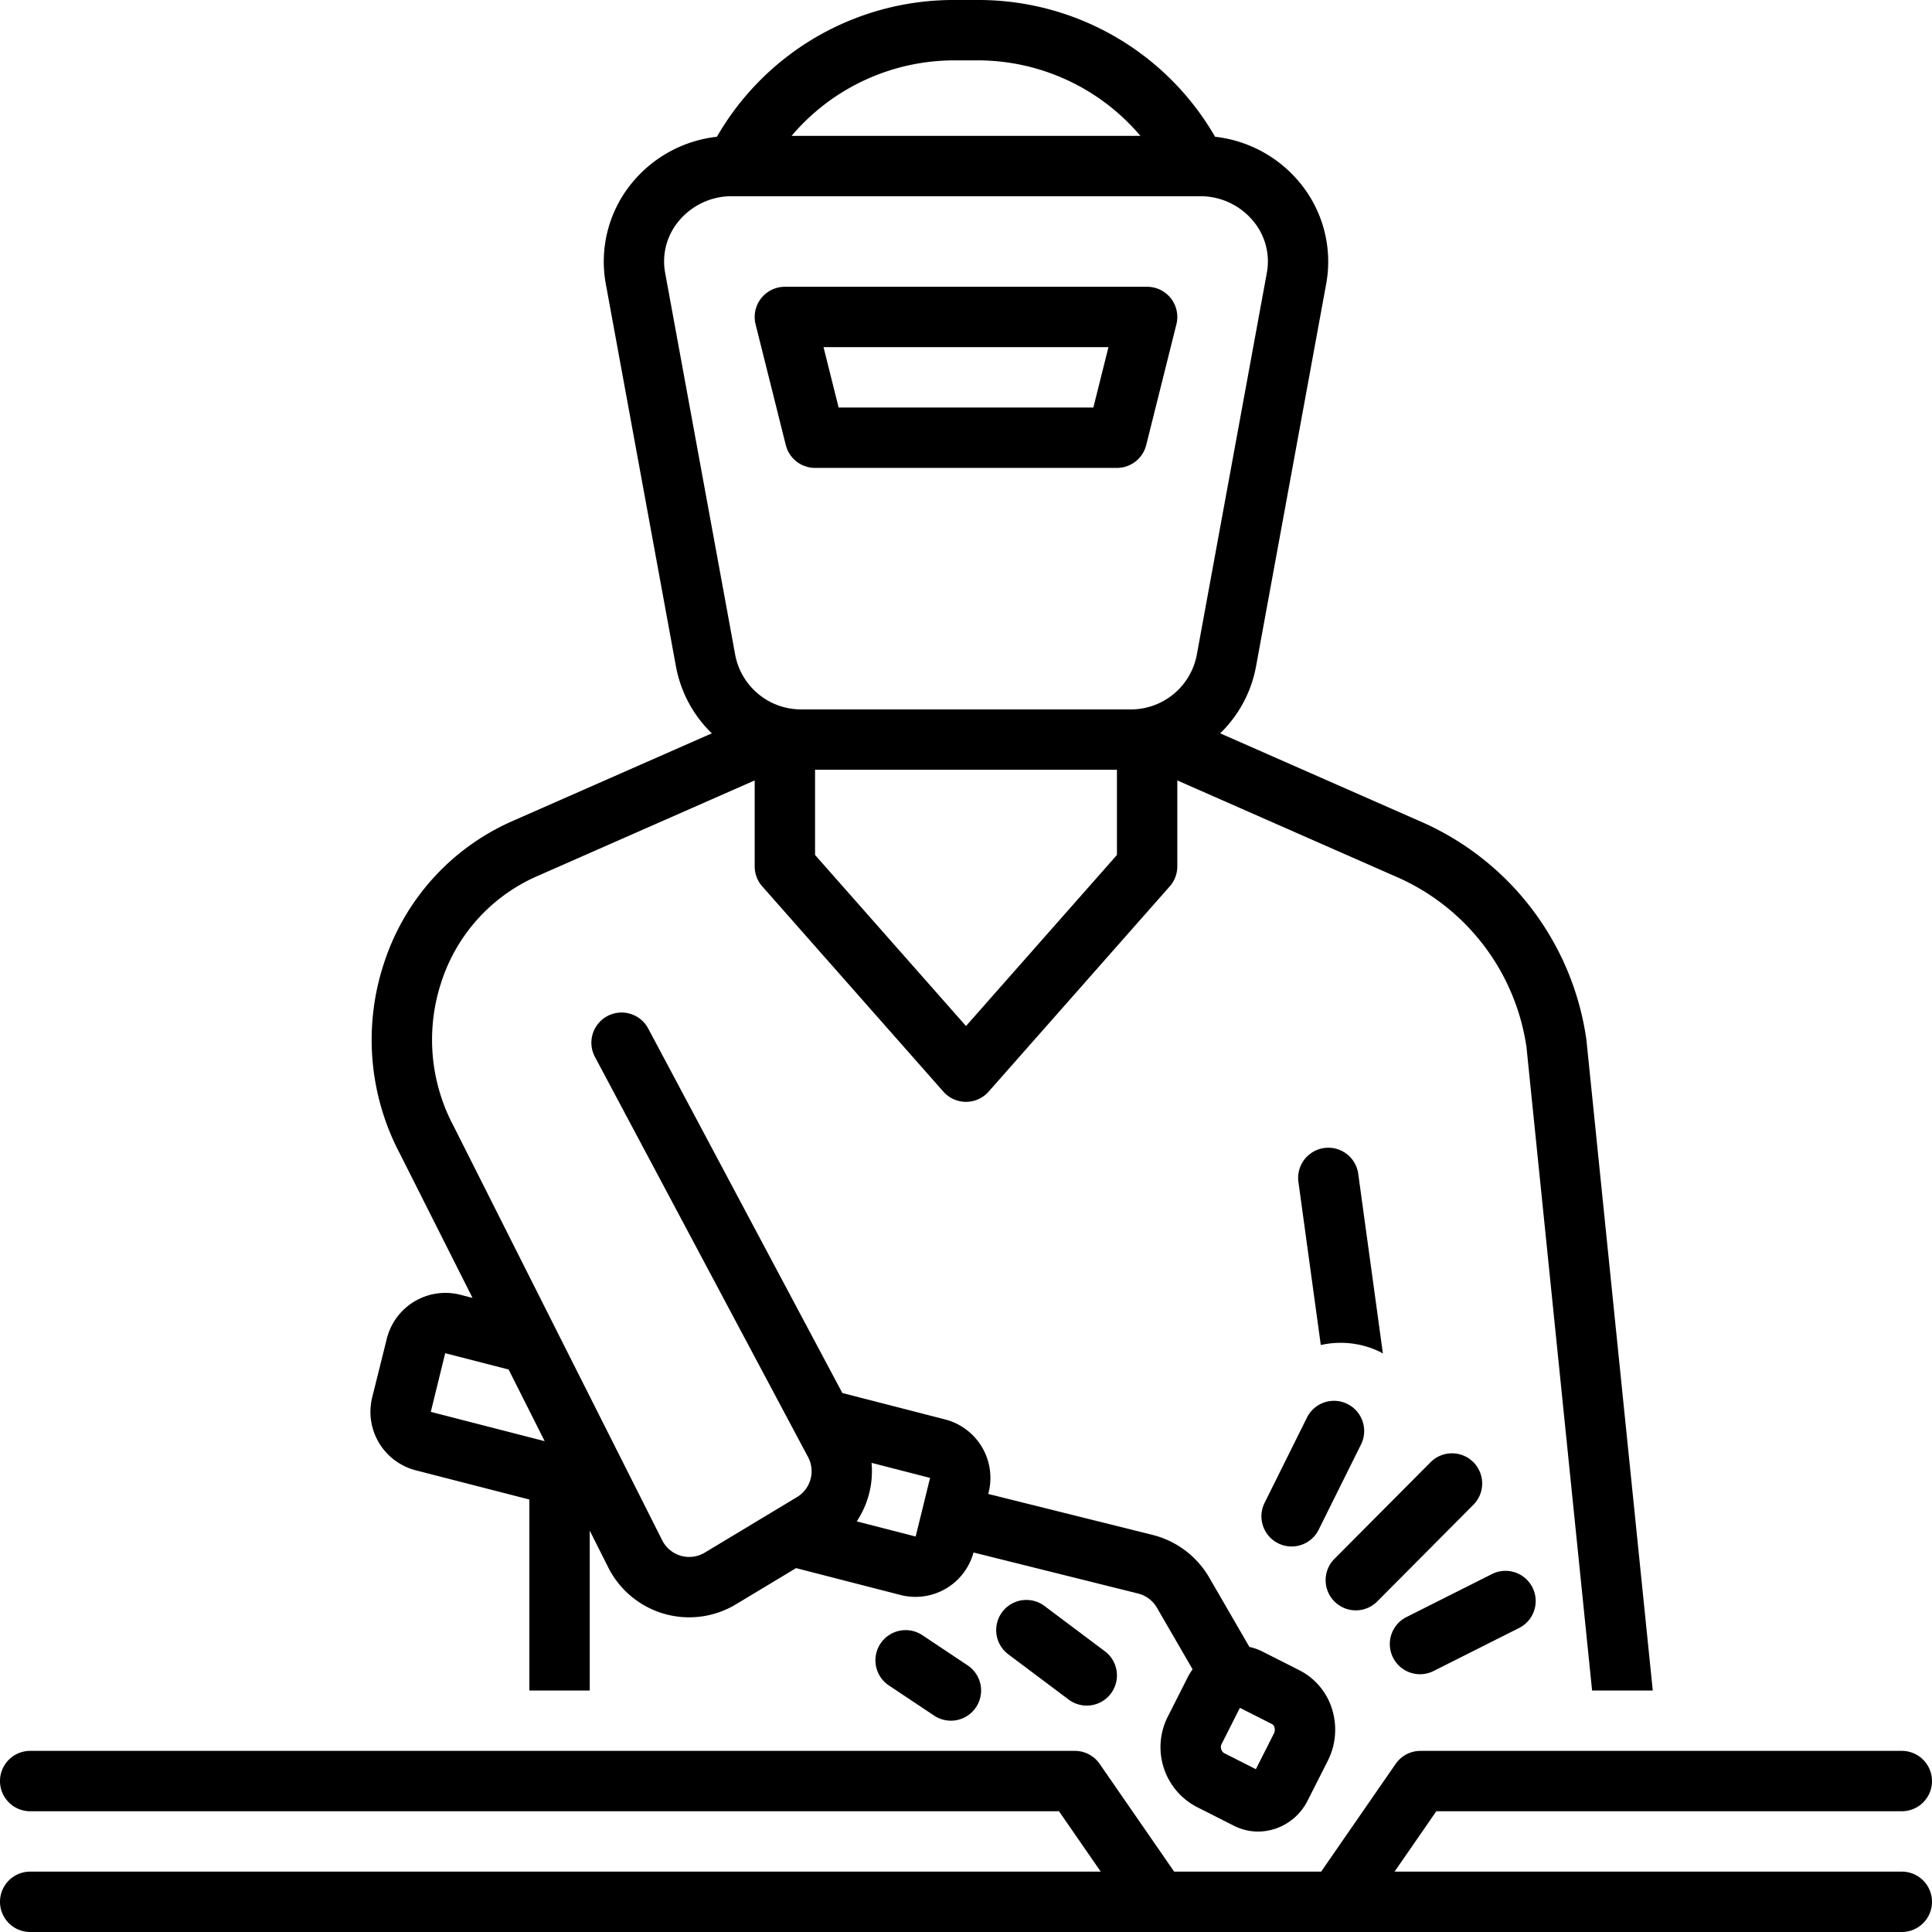
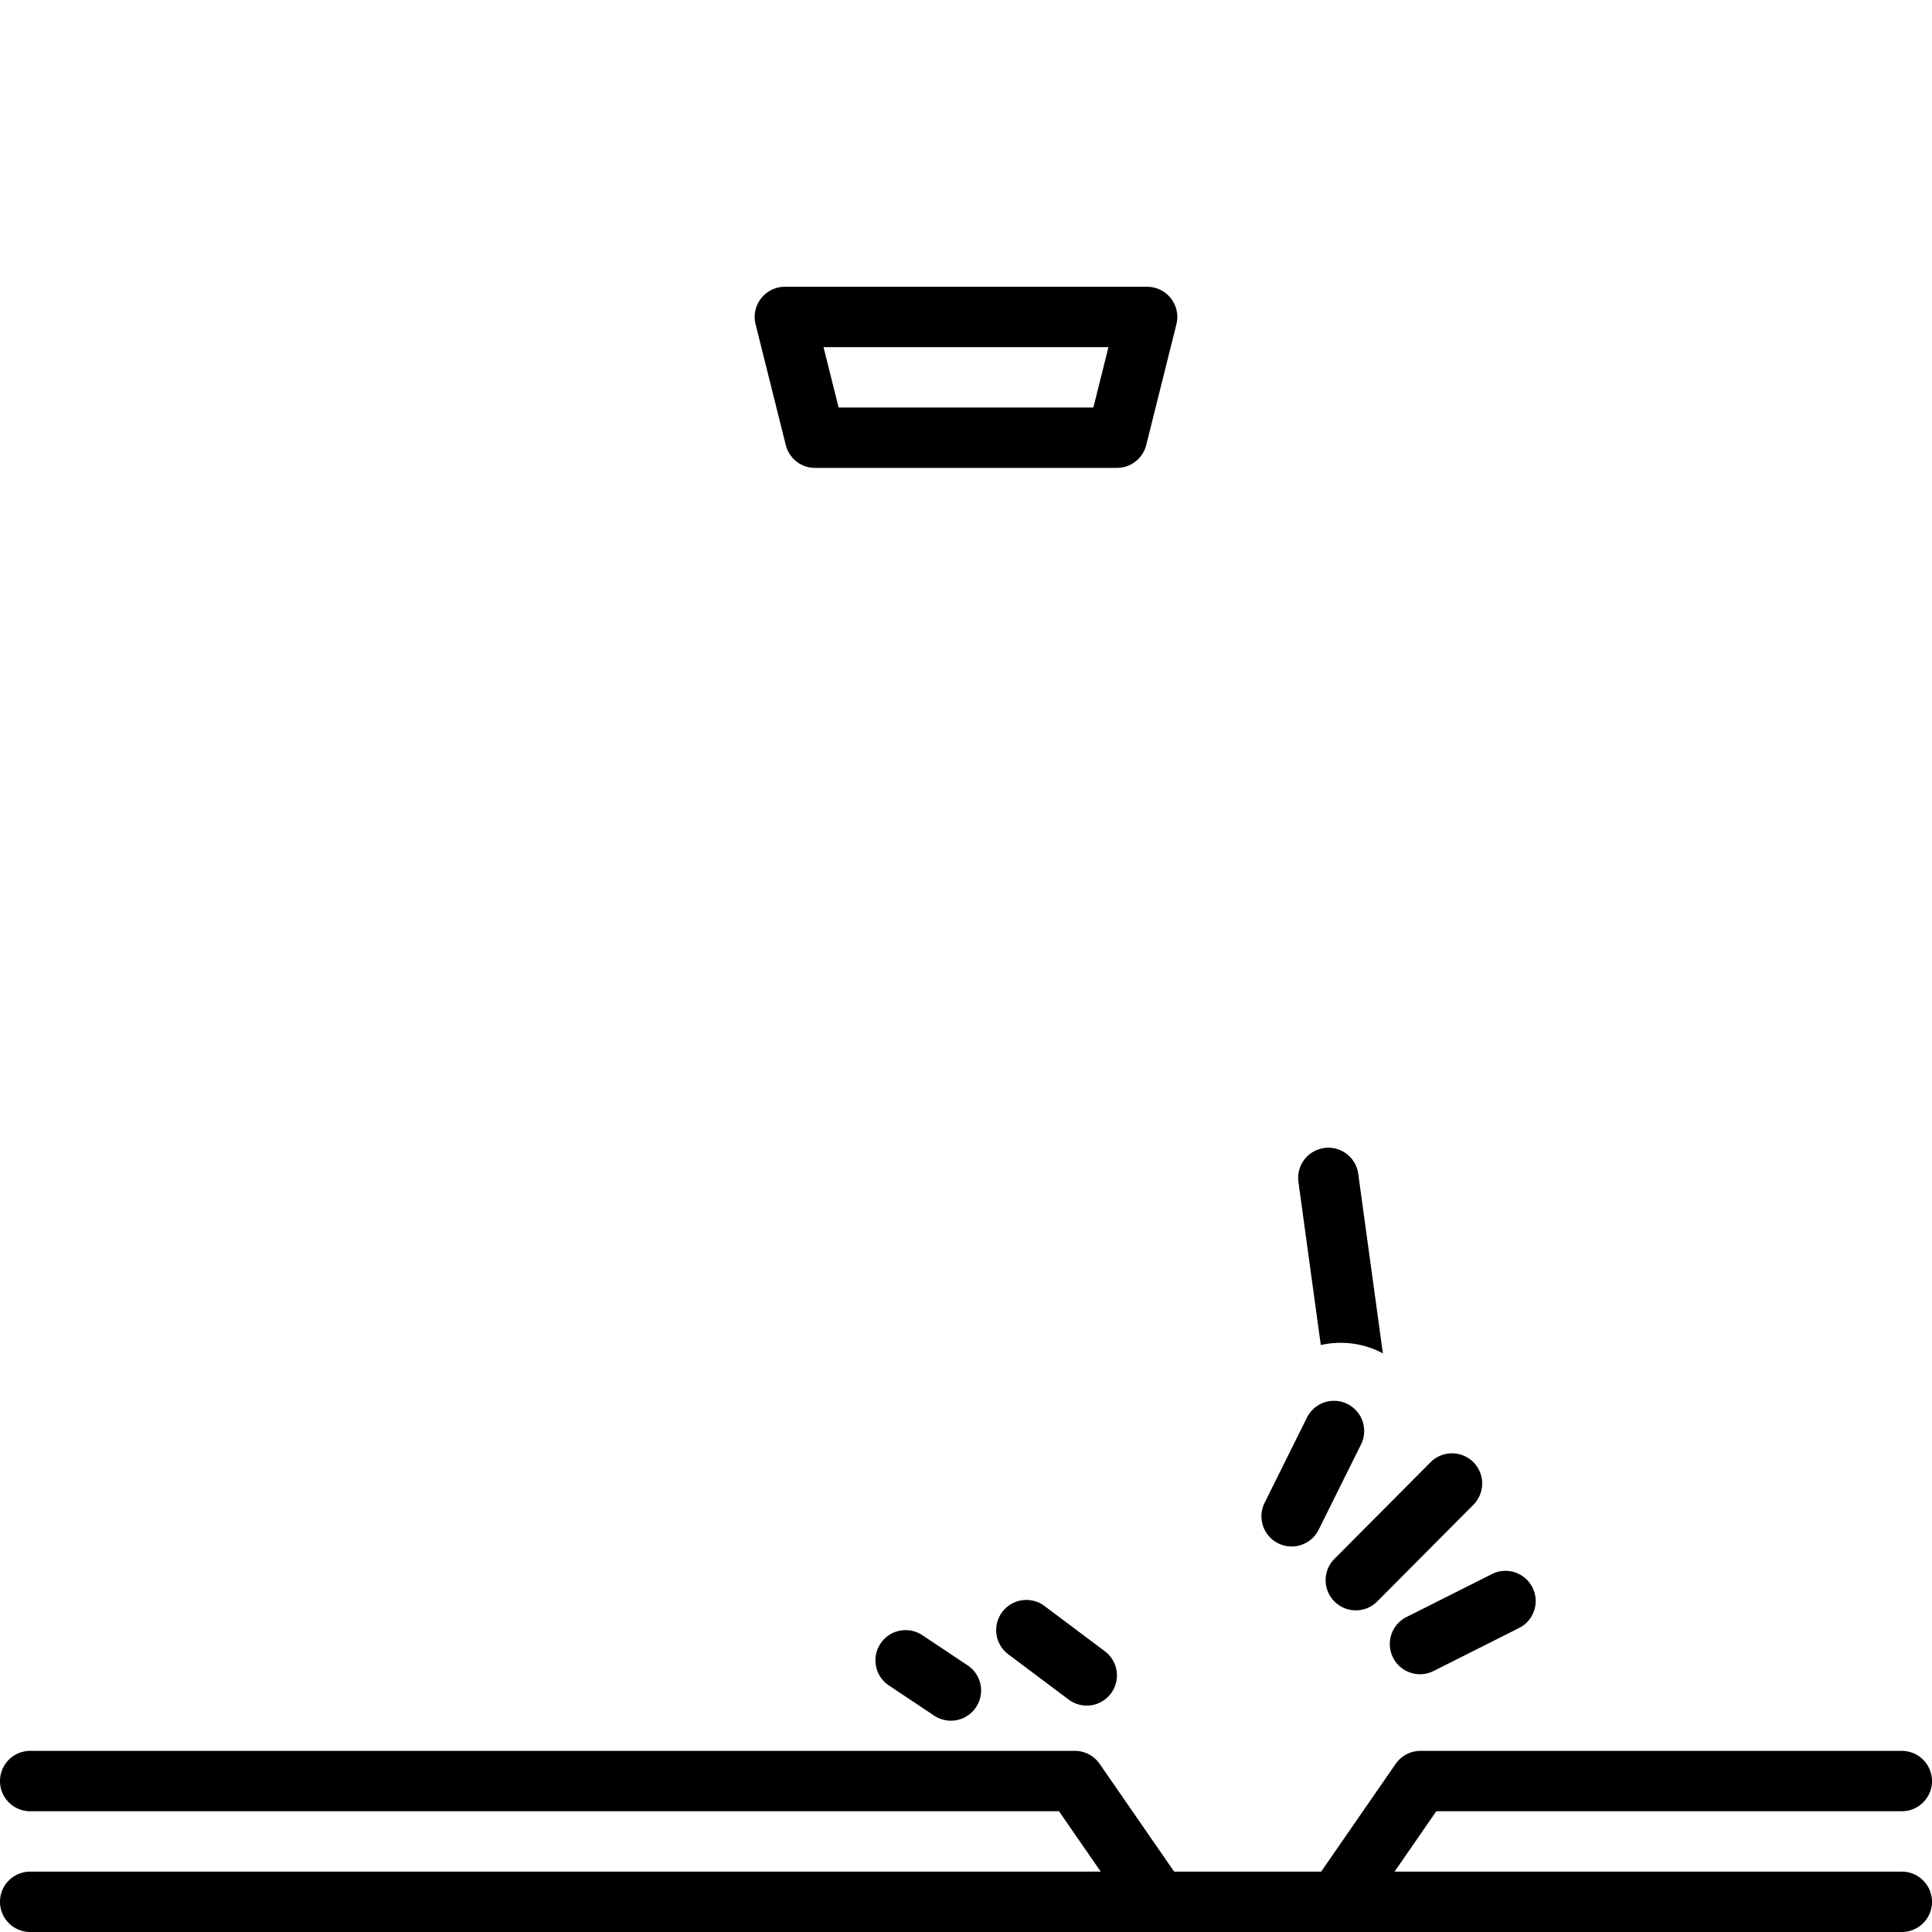
<svg xmlns="http://www.w3.org/2000/svg" version="1.1" width="512" height="512" x="0" y="0" viewBox="0 0 128 128" style="enable-background:new 0 0 512 512" xml:space="preserve">
  <g>
-     <path d="m25.628 88.69-.967 3.88v.001a4.001 4.001 0 0 0 2.9 4.845l7.51 1.931V112h4v-10.595l1.23 2.446a6.001 6.001 0 0 0 8.454 2.441l3.987-2.4 6.94 1.785a4.037 4.037 0 0 0 .976.12 3.986 3.986 0 0 0 3.84-2.94l10.904 2.718a2.011 2.011 0 0 1 1.247.939l2.364 4.083a3.788 3.788 0 0 0-.292.464l-1.326 2.621a4.468 4.468 0 0 0 1.878 6.025l2.484 1.256a3.51 3.51 0 0 0 1.592.382 3.61 3.61 0 0 0 1.216-.213 3.715 3.715 0 0 0 2.066-1.832l1.327-2.62a4.573 4.573 0 0 0 .312-3.388 4.3 4.3 0 0 0-2.191-2.638l-2.484-1.256a3.525 3.525 0 0 0-.819-.284l-2.666-4.605a6.032 6.032 0 0 0-3.74-2.815l-10.895-2.716.024-.096a4.001 4.001 0 0 0-2.899-4.845l-6.793-1.747-12.845-24.117a2 2 0 1 0-3.53 1.88l14.103 26.48a2 2 0 0 1-.734 2.655l-6.109 3.677a2 2 0 0 1-2.818-.814l-13.82-27.44a12.185 12.185 0 0 1-.786-9.632 11.525 11.525 0 0 1 6.2-6.878L50 51.705V57.4a1.998 1.998 0 0 0 .5 1.323l12 13.6a2 2 0 0 0 3 0l12-13.6A1.998 1.998 0 0 0 78 57.4v-5.694l14.38 6.327a14.607 14.607 0 0 1 8.753 11.338L105.48 112h4.02l-4.396-43.104A18.601 18.601 0 0 0 93.99 54.371L80.84 48.585a8.264 8.264 0 0 0 2.377-4.442l4.646-25.333a8.208 8.208 0 0 0-1.783-6.75 8.498 8.498 0 0 0-5.579-3A18.095 18.095 0 0 0 64.68 0h-1.36a18.095 18.095 0 0 0-15.822 9.06 8.498 8.498 0 0 0-5.58 3 8.208 8.208 0 0 0-1.782 6.75l4.646 25.333a8.264 8.264 0 0 0 2.377 4.443l-13.15 5.786-.178.079a15.491 15.491 0 0 0-8.35 9.24 16.167 16.167 0 0 0 1.023 12.763l4.802 9.535-.83-.213a4.002 4.002 0 0 0-4.848 2.913Zm55.336 26.798 1.183-2.34 2.126 1.076a.33.33 0 0 1 .164.213.585.585 0 0 1-.049.436l-1.183 2.34-2.126-1.076a.486.486 0 0 1-.115-.65Zm-23.221-18.57 3.876.997-.954 3.884-3.904-1.003a6.01 6.01 0 0 0 .982-3.878ZM74 56.644 64 67.977 54 56.644V51h20ZM63.32 4h1.36a14.129 14.129 0 0 1 10.874 5H52.446A14.129 14.129 0 0 1 63.32 4ZM44.07 18.088a4.163 4.163 0 0 1 .922-3.468A4.535 4.535 0 0 1 48.494 13h31.012a4.535 4.535 0 0 1 3.502 1.62 4.163 4.163 0 0 1 .921 3.468L79.284 43.42A4.444 4.444 0 0 1 74.86 47H53.14a4.444 4.444 0 0 1-4.424-3.579ZM33.697 90.734l2.39 4.747-7.545-1.94v-.002l.954-3.886Z" fill="#000000" opacity="1" data-original="#000000" />
    <path d="M52.06 29.485A2 2 0 0 0 54 31h20a2 2 0 0 0 1.94-1.515l2-8A2 2 0 0 0 76 19H52a2 2 0 0 0-1.94 2.485ZM73.438 23l-1 4H55.561l-1-4ZM64.11 110.336l-3-2a2 2 0 1 0-2.22 3.328l3 2a2 2 0 0 0 2.22-3.328ZM69.2 106.4a2 2 0 0 0-2.4 3.2l4 3a2 2 0 0 0 2.4-3.2ZM126 120a2 2 0 0 0 0-4H94.11a1.999 1.999 0 0 0-1.645.863L87.53 124H77.79l-4.934-7.137A2 2 0 0 0 71.21 116H2a2 2 0 0 0 0 4h68.161l2.765 4H2a2 2 0 0 0 0 4h124a2 2 0 0 0 0-4H92.394l2.765-4ZM91.48 89.59c.05.025.091.061.141.088l-1.64-11.95a2 2 0 0 0-3.962.544l1.487 10.84a5.97 5.97 0 0 1 3.973.477ZM89.826 106.69a1.995 1.995 0 0 0 1.418-.59l6.348-6.38a2 2 0 1 0-2.836-2.82l-6.348 6.38a2 2 0 0 0 1.418 3.41ZM84.683 102.249a1.999 1.999 0 0 0 2.681-.9l2.814-5.664a2 2 0 0 0-3.582-1.78l-2.814 5.663a2 2 0 0 0 .901 2.681ZM94.081 110.922a1.994 1.994 0 0 0 .898-.214l5.65-2.842a2 2 0 1 0-1.798-3.573l-5.65 2.842a2 2 0 0 0 .9 3.787Z" fill="#000000" opacity="1" data-original="#000000" />
  </g>
</svg>